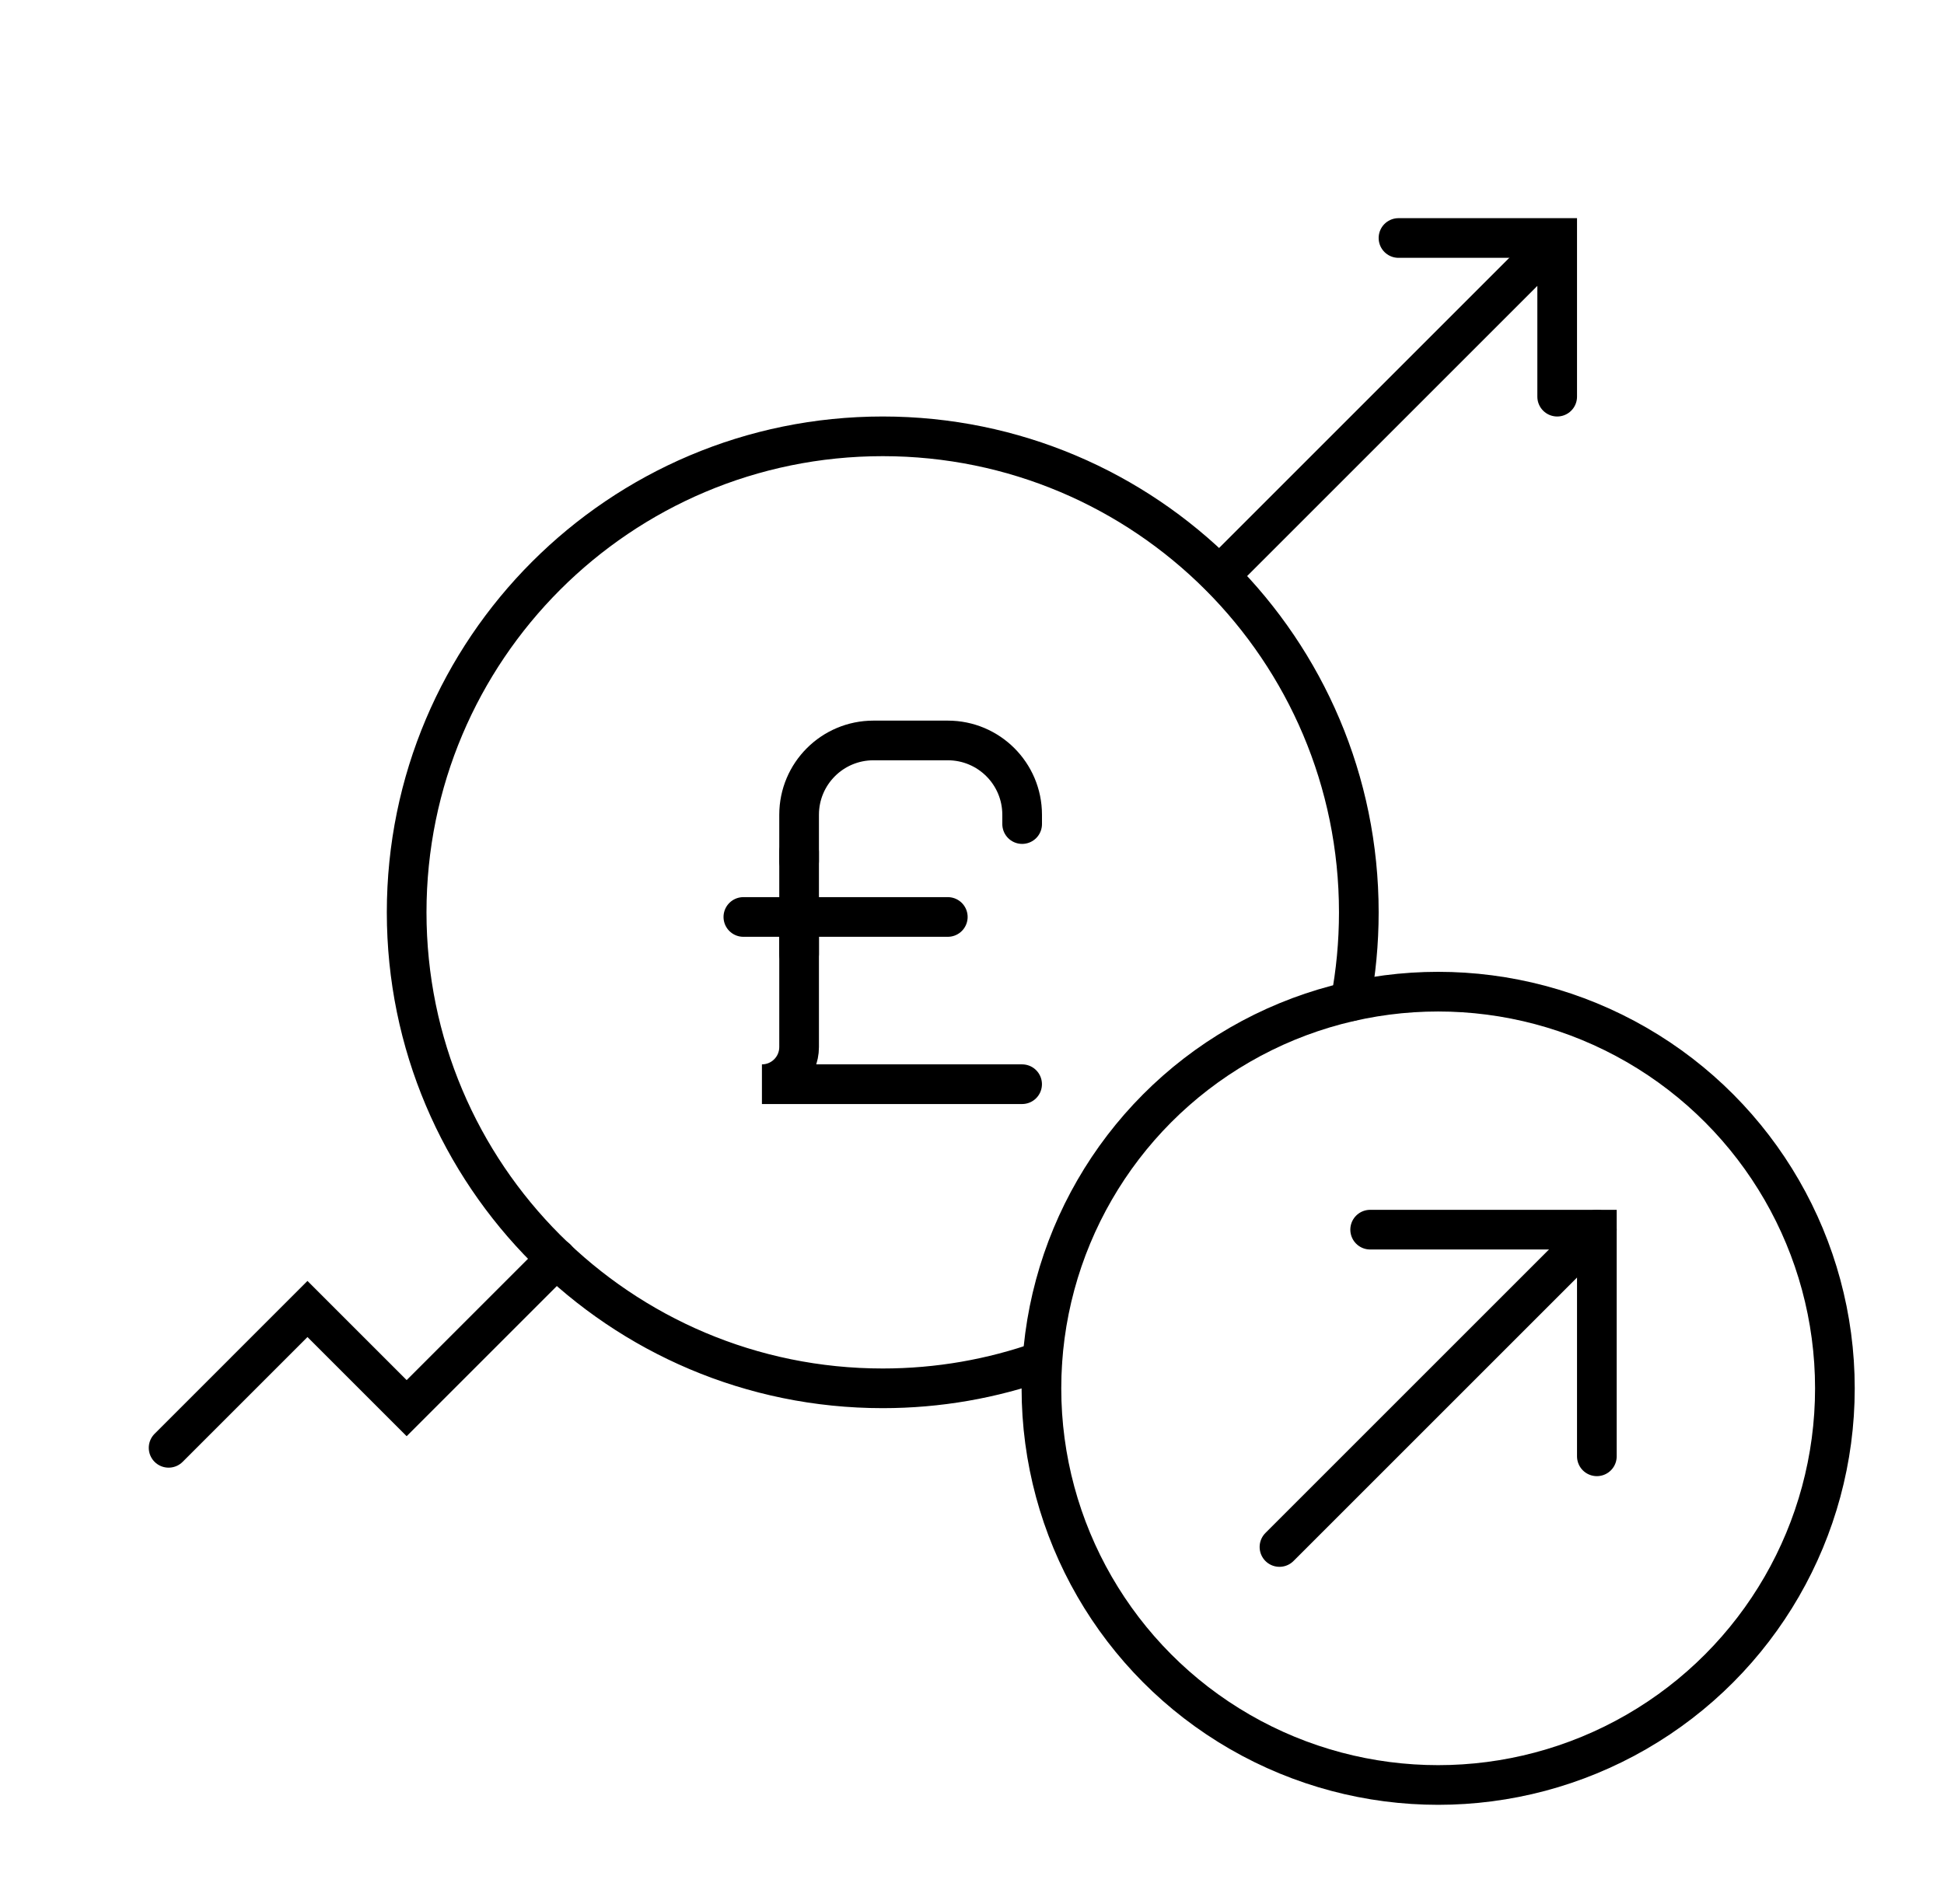
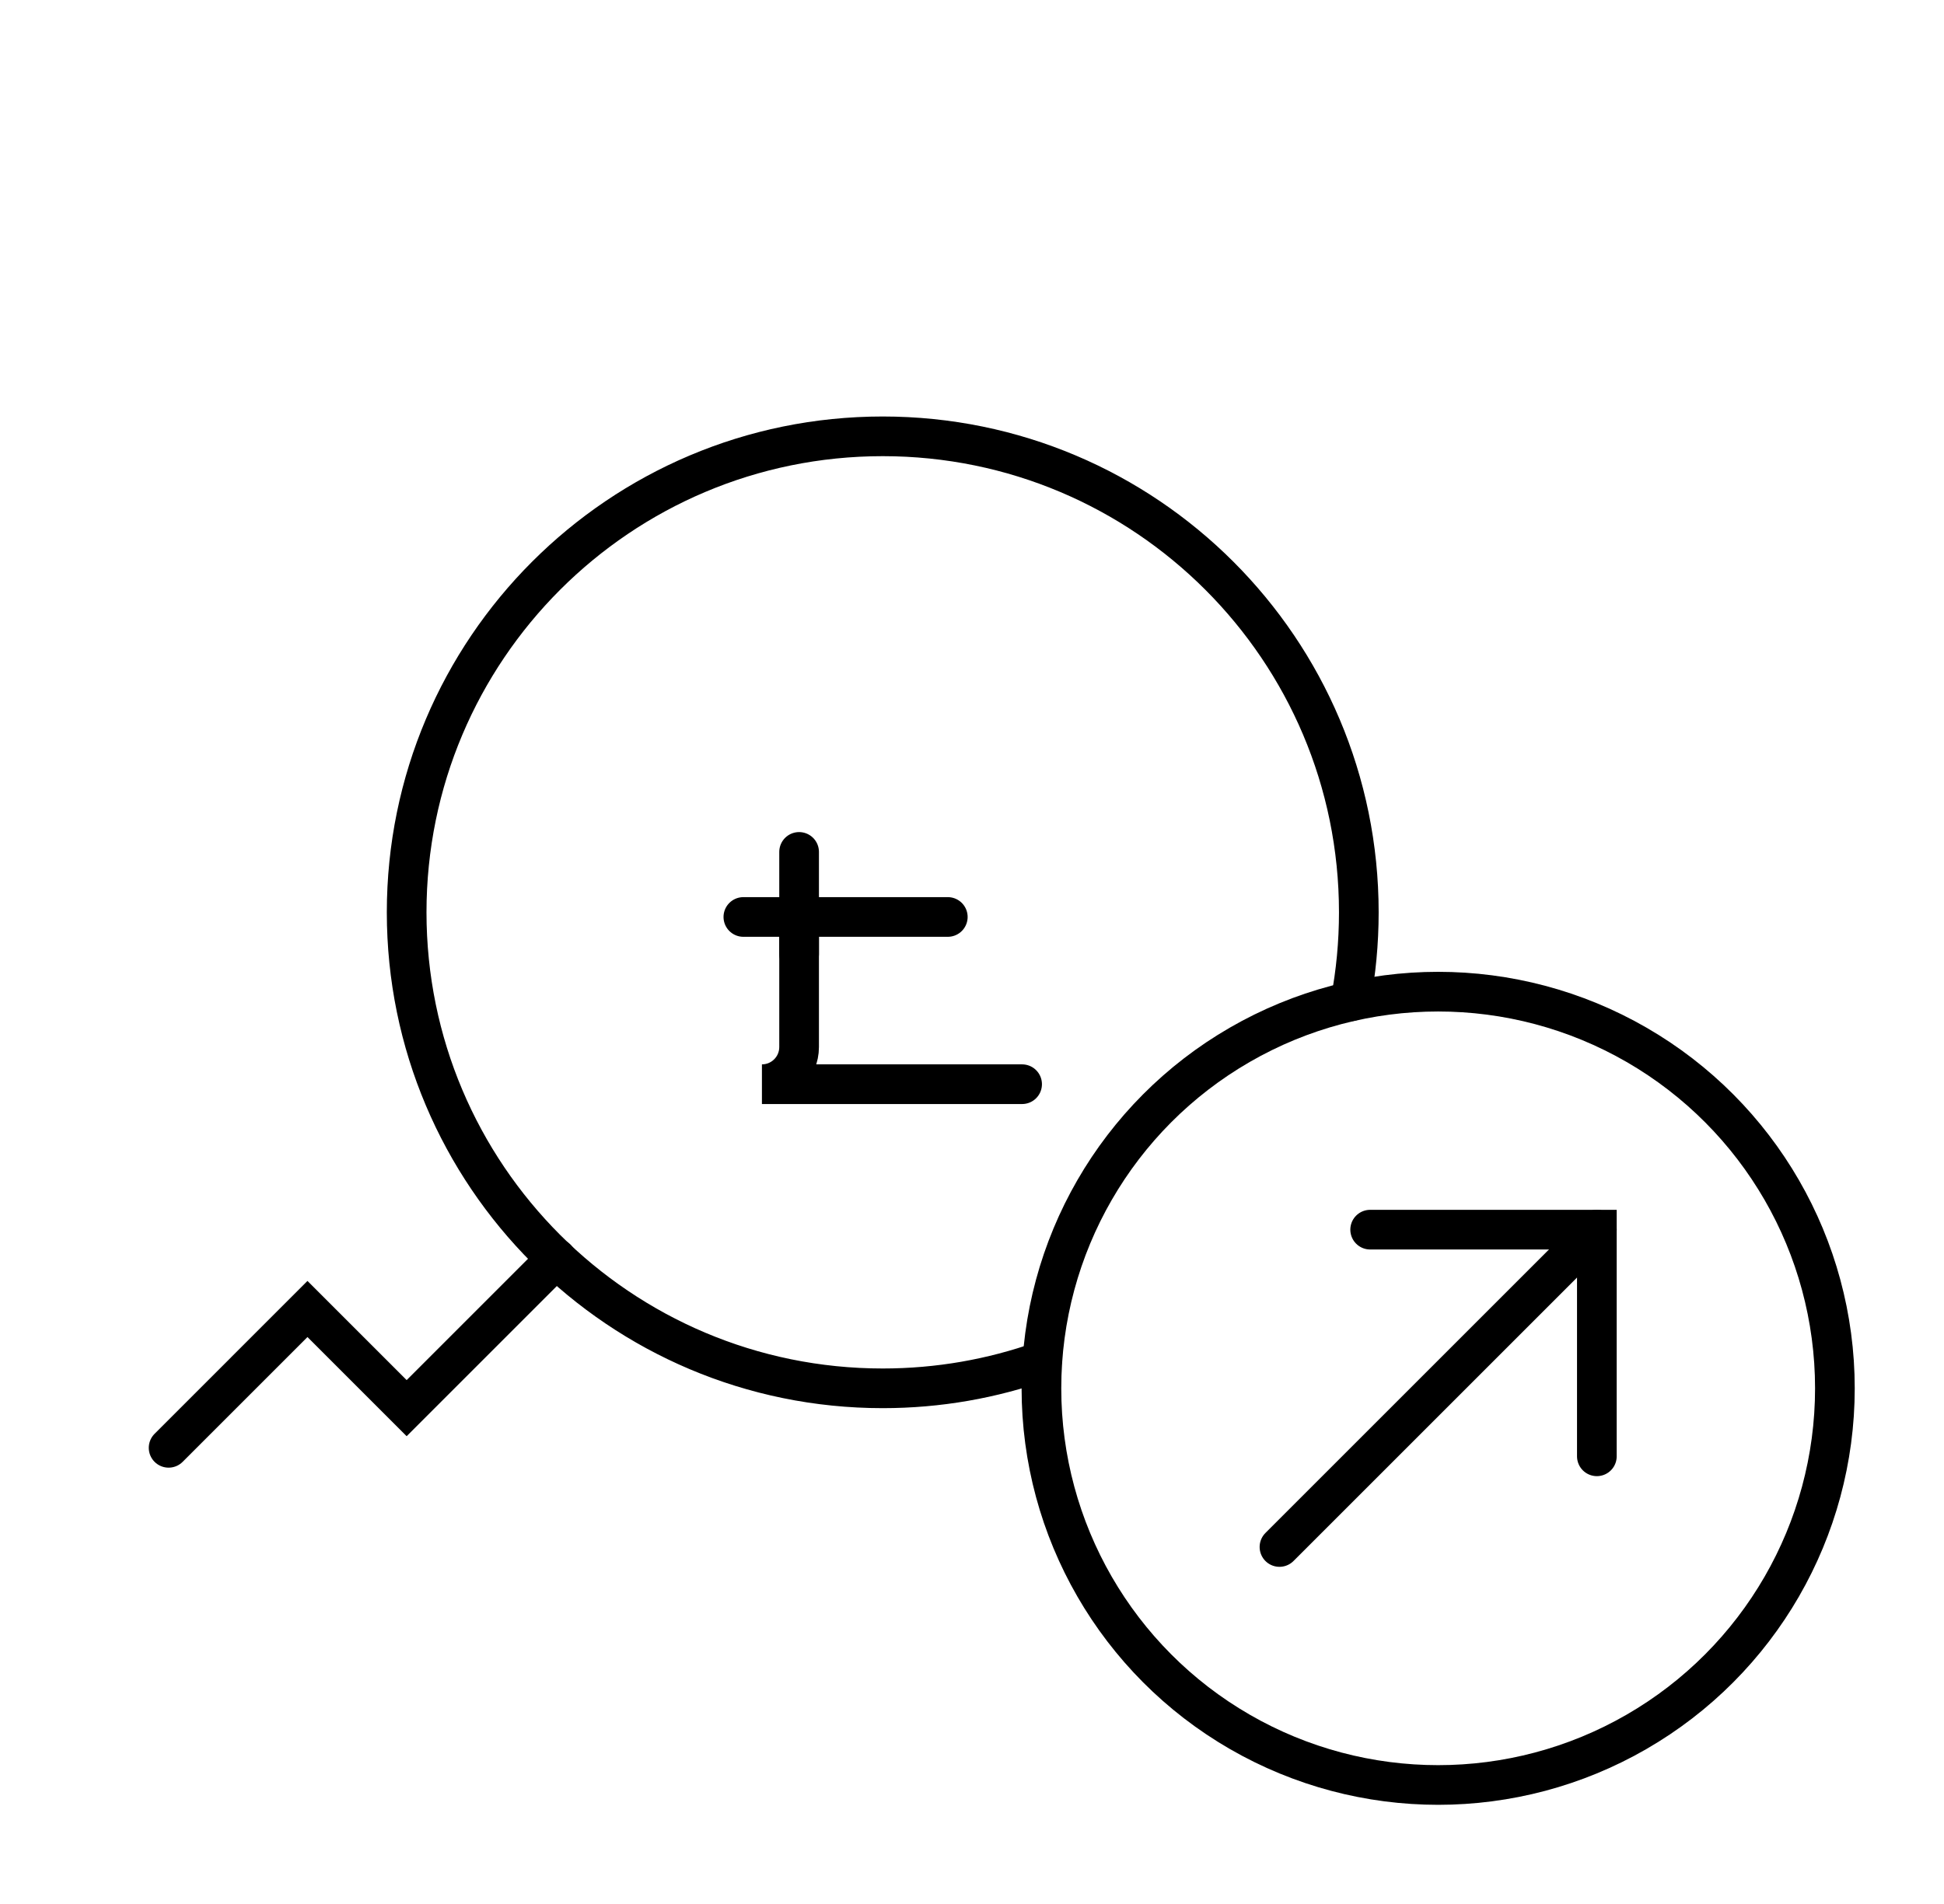
<svg xmlns="http://www.w3.org/2000/svg" width="49" height="48" viewBox="0 0 49 48" fill="none">
  <path d="M18.737 23.117H23.89" stroke="black" stroke-miterlimit="10" stroke-linecap="round" />
-   <path d="M25.764 20.775V20.541C25.764 19.505 24.925 18.667 23.89 18.667H22.016C20.981 18.667 20.142 19.505 20.142 20.541V21.712" stroke="black" stroke-miterlimit="10" stroke-linecap="round" />
  <path d="M20.142 23.585V26.396C20.142 26.914 19.722 27.333 19.205 27.333H25.763" stroke="black" stroke-miterlimit="10" stroke-linecap="round" />
  <path d="M20.142 21.477V24.054" stroke="black" stroke-miterlimit="10" stroke-linecap="round" />
-   <path d="M30.742 14.508L39.242 6.008" stroke="black" stroke-linecap="round" />
  <path d="M4.25 36.5L7.75 33L10.25 35.5L14.023 31.727" stroke="black" stroke-linecap="round" />
-   <path d="M35.25 6L39.25 6L39.25 10" stroke="black" stroke-linecap="round" />
  <circle cx="36.25" cy="35" r="10" stroke="black" />
  <path d="M34.536 31H40.25V36.714" stroke="black" stroke-linecap="round" />
  <path d="M40.25 31L32.25 39" stroke="black" stroke-linecap="round" />
  <path d="M34.04 25.246C34.178 24.518 34.25 23.768 34.25 23C34.25 16.373 28.877 11 22.25 11C15.623 11 10.25 16.373 10.25 23C10.25 29.627 15.623 35 22.25 35C23.658 35 25.01 34.757 26.265 34.312" stroke="black" stroke-linecap="round" />
</svg>